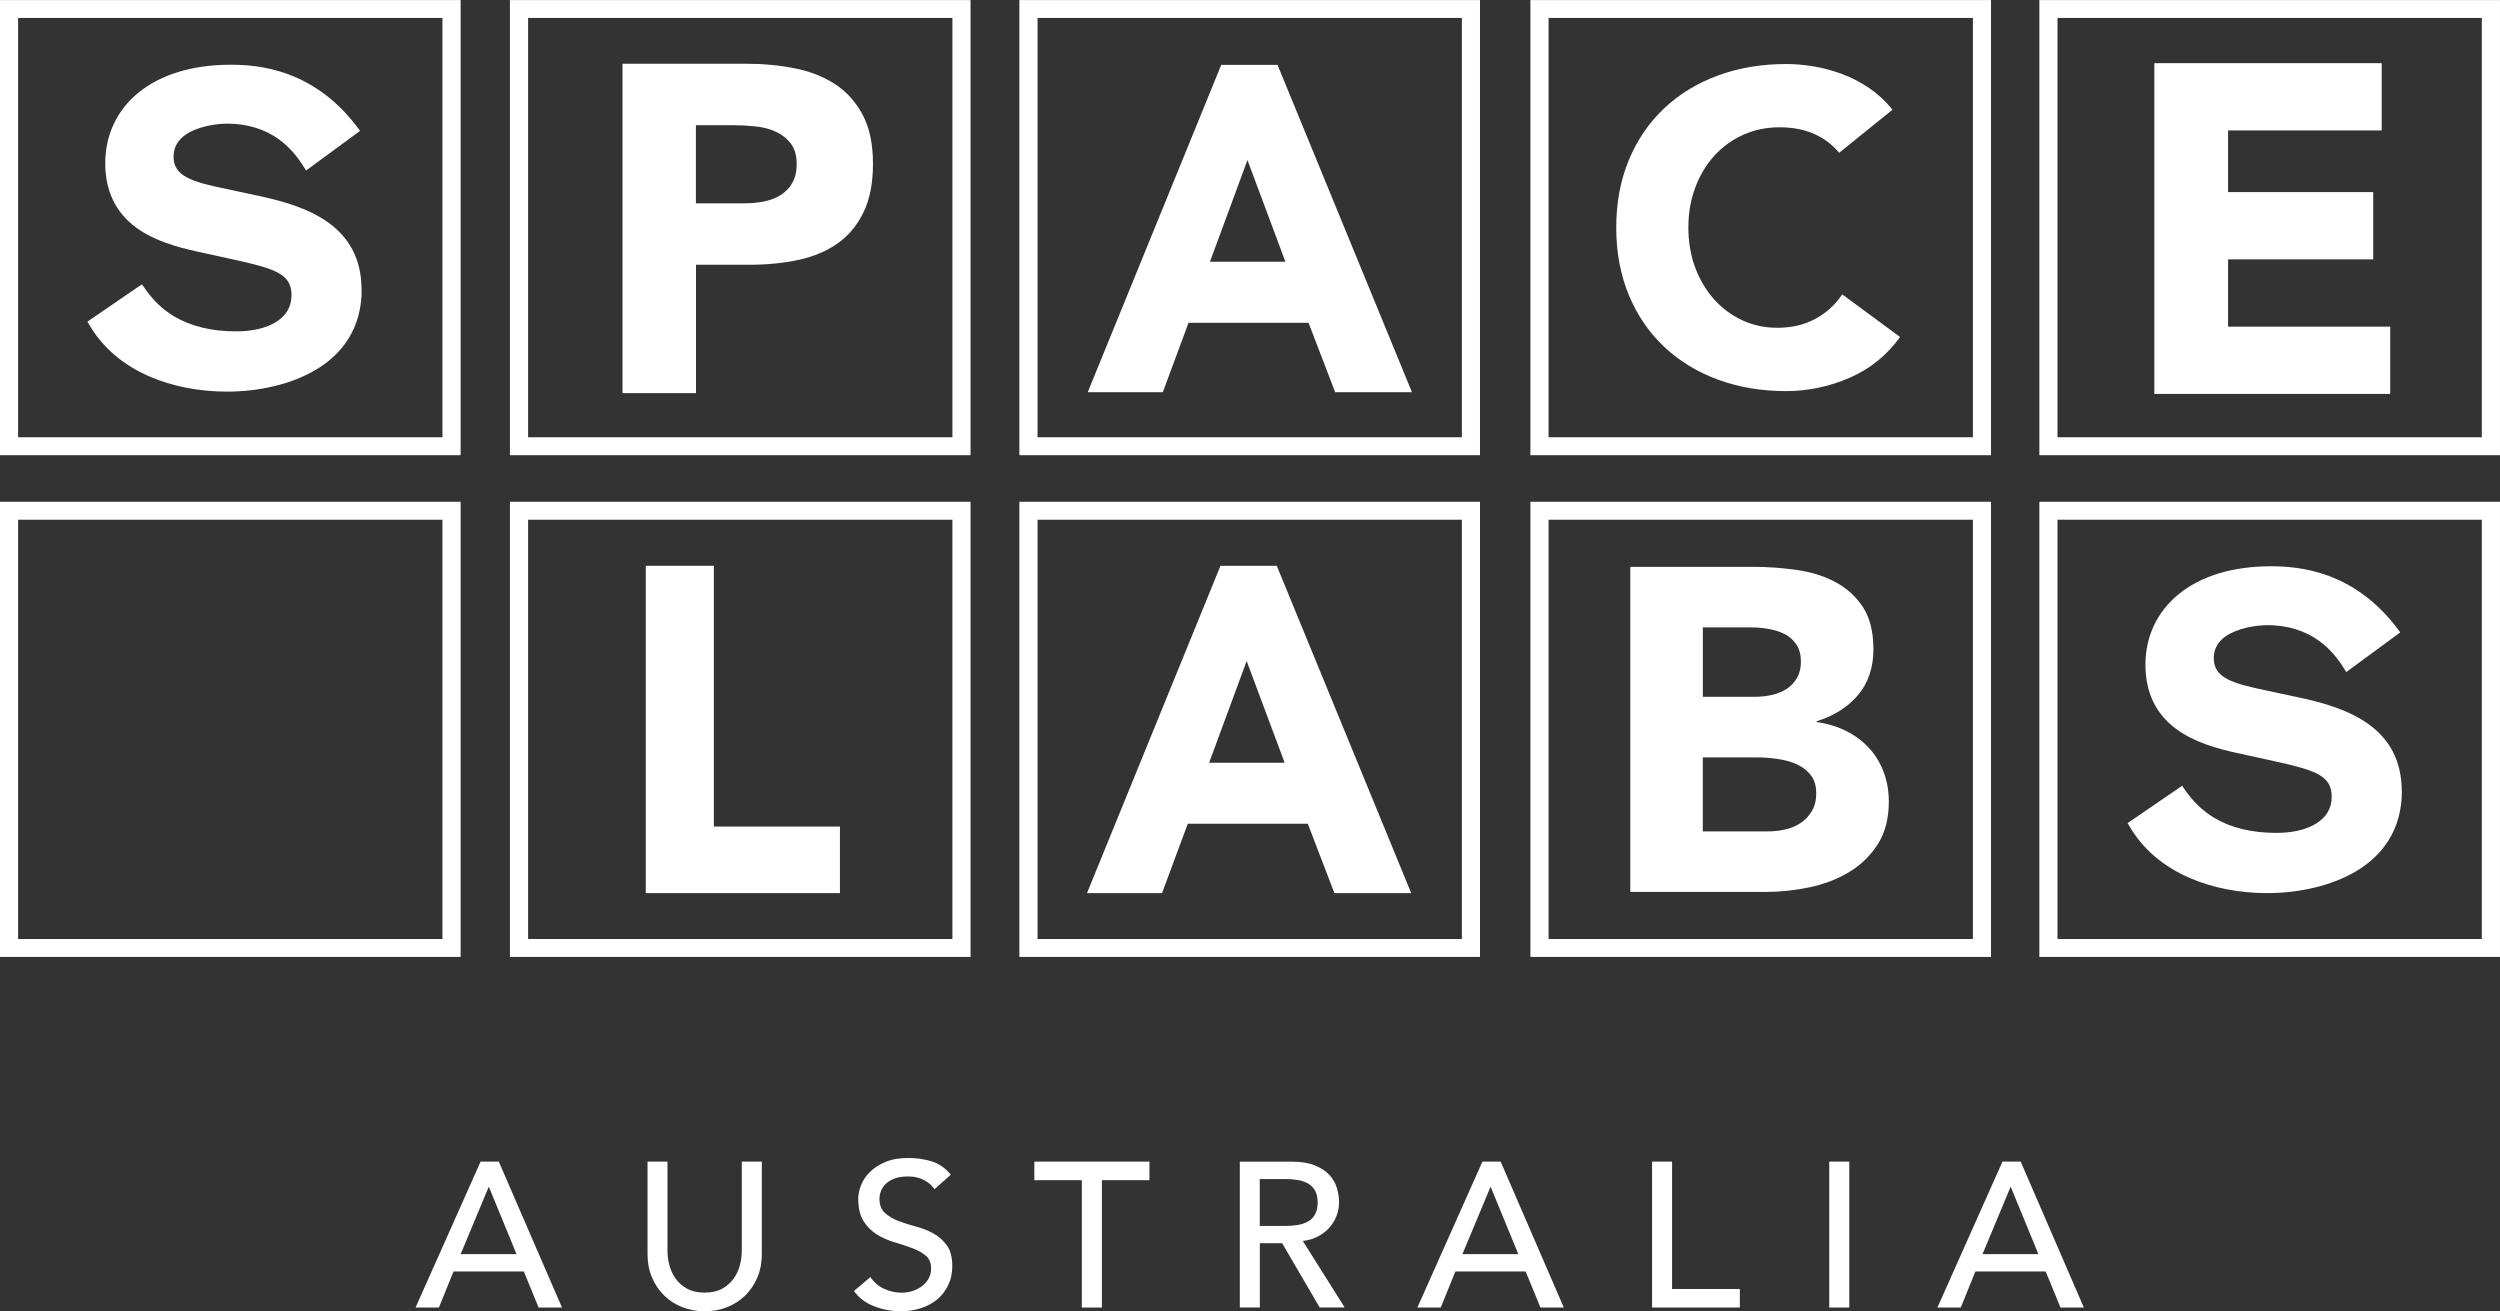
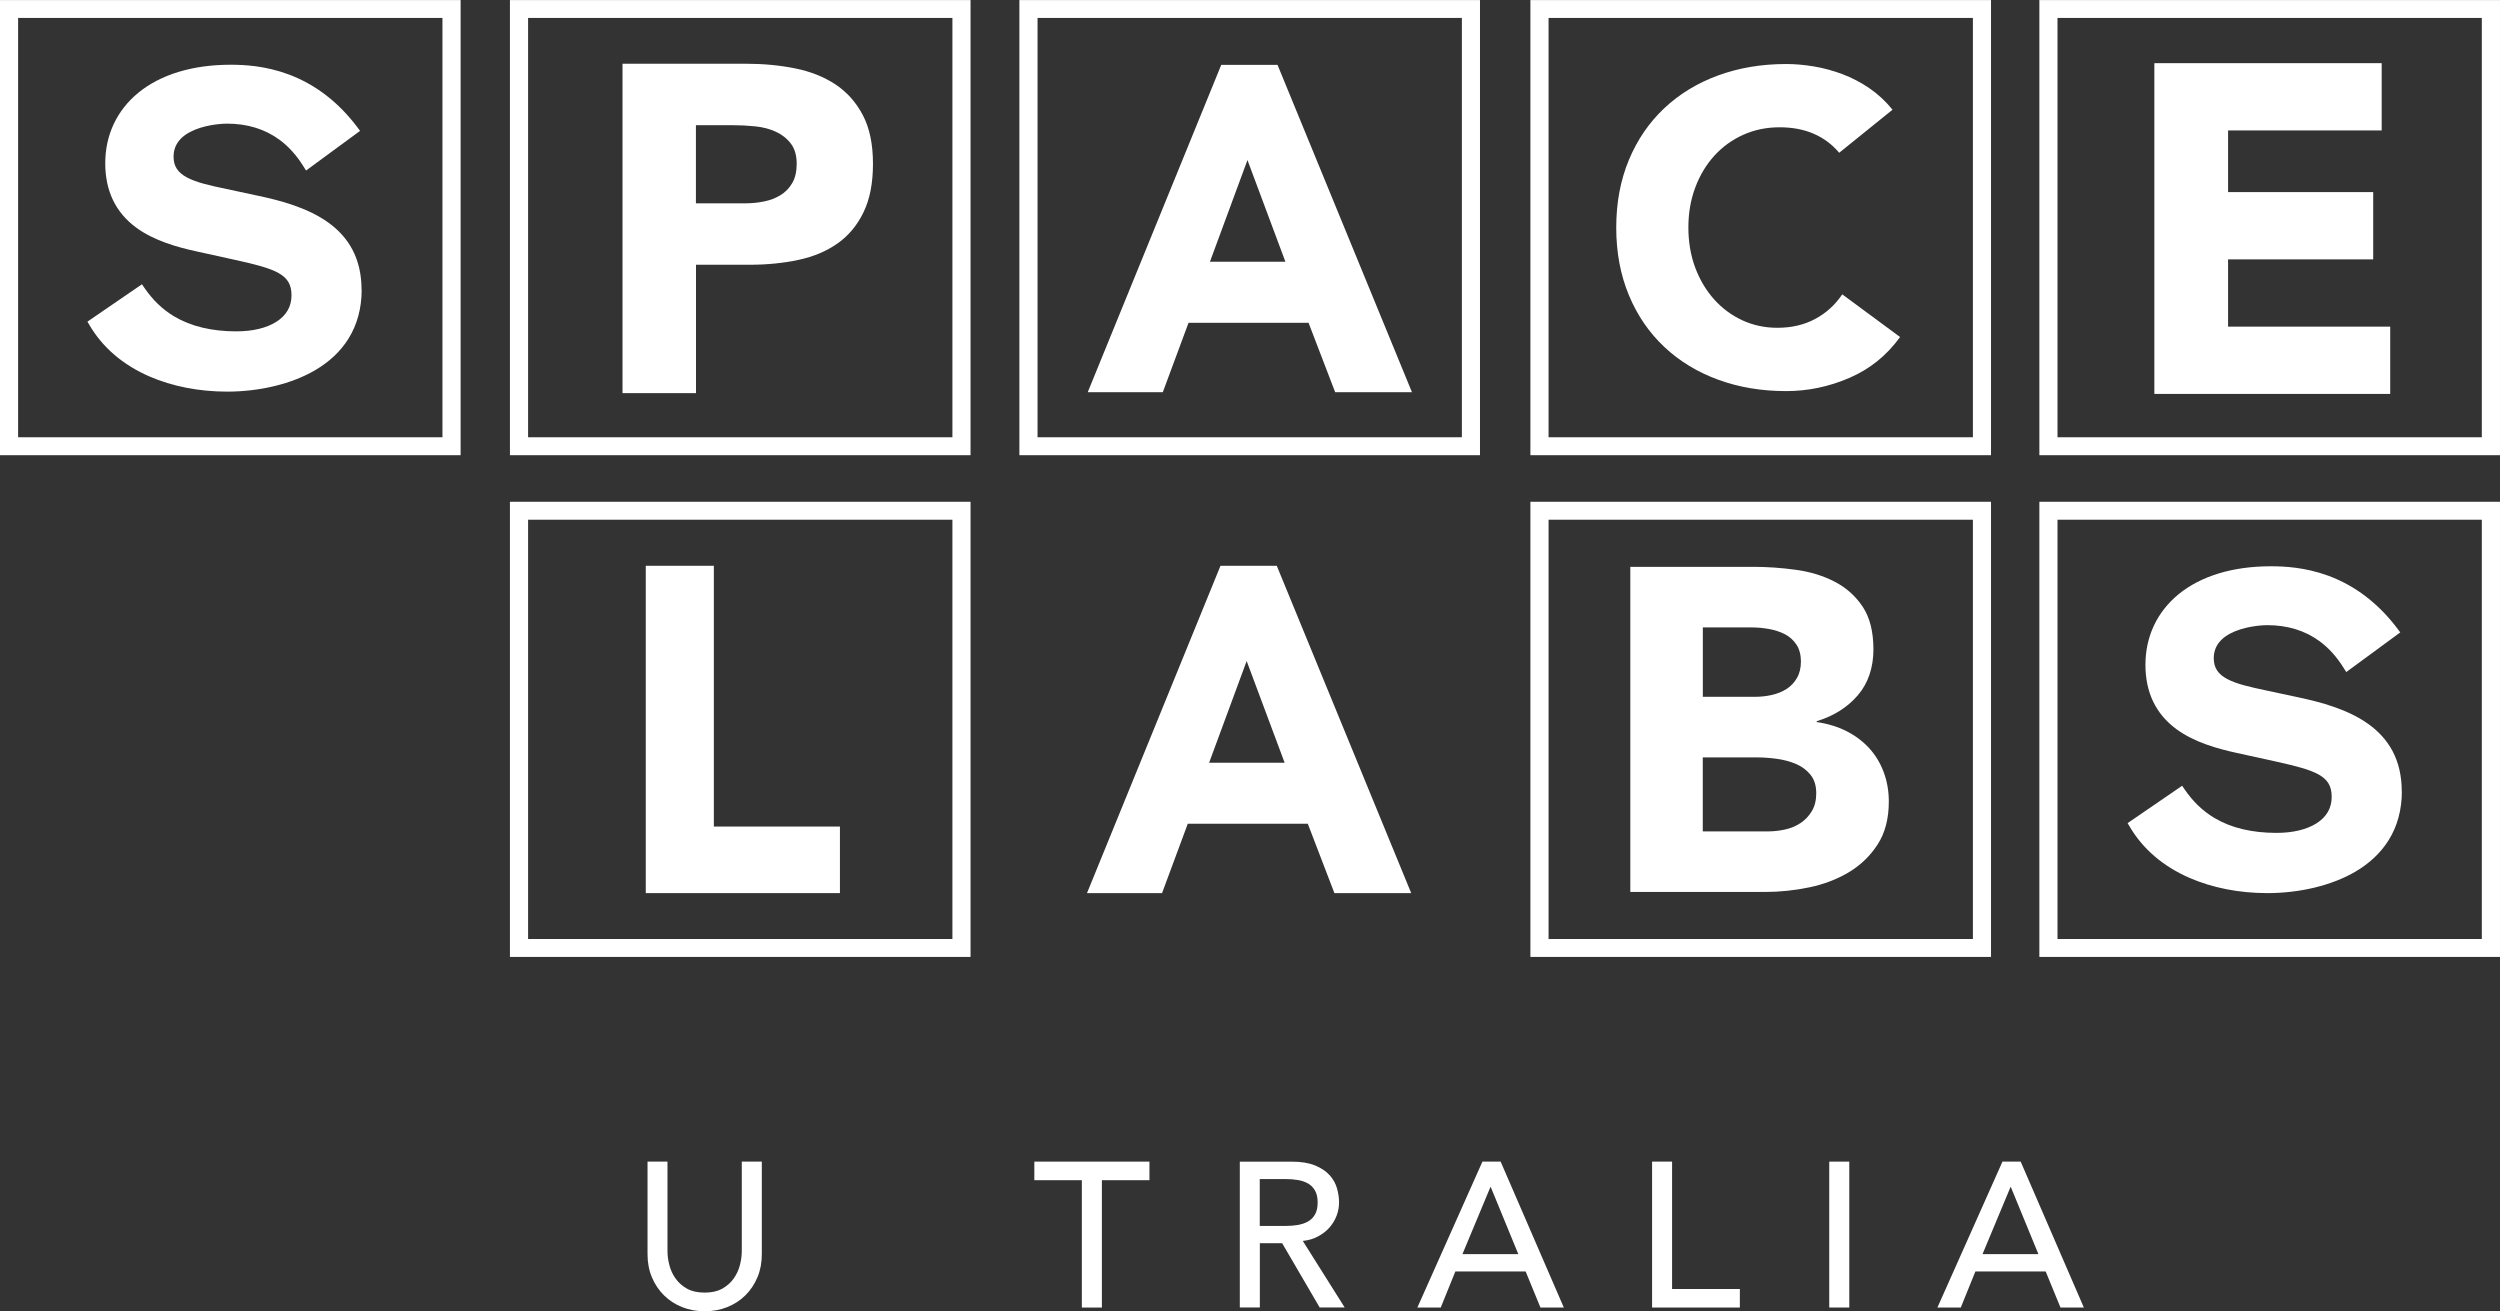
<svg xmlns="http://www.w3.org/2000/svg" width="143" height="75" viewBox="0 0 143 75" fill="none">
  <rect x="0" y="0" width="143" height="75" fill="#333333" stroke="none" />
  <g id="Layer_1" clip-path="url(#clip0_1007_845)">
    <path id="Vector" d="M26.347 26.037H0V0.002H26.347V26.037ZM1.036 25.01H25.308V1.026H1.036V25.01Z" fill="white" />
    <path id="Vector_2" d="M55.515 26.037H29.168V0.002H55.515V26.037ZM30.207 25.01H54.478V1.026H30.207V25.01Z" fill="white" />
    <path id="Vector_3" d="M84.655 26.037H58.309V0.002H84.655V26.037ZM59.348 25.01H83.619V1.026H59.348V25.01Z" fill="white" />
    <path id="Vector_4" d="M113.886 26.037H87.539V0.002H113.886V26.037ZM88.578 25.01H112.85V1.026H88.578V25.01Z" fill="white" />
    <path id="Vector_5" d="M142.999 26.037H116.652V0.002H142.999V26.037ZM117.689 25.01H141.96V1.026H117.689V25.01Z" fill="white" />
-     <path id="Vector_6" d="M26.347 54.736H0V28.701H26.347V54.736ZM1.036 53.712H25.308V29.728H1.036V53.712Z" fill="white" />
    <path id="Vector_7" d="M55.515 54.736H29.168V28.701H55.515V54.736ZM30.207 53.712H54.478V29.728H30.207V53.712Z" fill="white" />
-     <path id="Vector_8" d="M84.655 54.736H58.309V28.701H84.655V54.736ZM59.348 53.712H83.619V29.728H59.348V53.712Z" fill="white" />
    <path id="Vector_9" d="M113.886 54.736H87.539V28.701H113.886V54.736ZM88.578 53.712H112.85V29.728H88.578V53.712Z" fill="white" />
    <g id="Group">
-       <path id="Vector_10" d="M27.493 66.445H28.532L32.145 74.79H30.808L29.962 72.728H25.941L25.106 74.79H23.77L27.49 66.445H27.493ZM29.546 71.737L27.972 67.905H27.948L26.349 71.737H29.546Z" fill="white" />
      <path id="Vector_11" d="M38.18 66.445V71.56C38.18 71.818 38.216 72.088 38.288 72.366C38.359 72.644 38.478 72.902 38.646 73.136C38.814 73.373 39.032 73.564 39.302 73.714C39.572 73.864 39.905 73.937 40.305 73.937C40.705 73.937 41.035 73.864 41.308 73.714C41.578 73.564 41.796 73.371 41.964 73.136C42.132 72.9 42.251 72.644 42.322 72.366C42.394 72.088 42.43 71.818 42.43 71.56V66.445H43.576V71.737C43.576 72.224 43.493 72.665 43.325 73.063C43.157 73.461 42.928 73.804 42.634 74.095C42.339 74.386 41.994 74.61 41.595 74.768C41.198 74.926 40.768 75.005 40.308 75.005C39.847 75.005 39.417 74.926 39.021 74.768C38.624 74.61 38.276 74.386 37.982 74.095C37.687 73.804 37.458 73.461 37.29 73.063C37.122 72.665 37.039 72.224 37.039 71.737V66.445H38.185H38.18Z" fill="white" />
-       <path id="Vector_12" d="M49.789 73.047C49.996 73.355 50.26 73.581 50.583 73.725C50.905 73.87 51.236 73.943 51.578 73.943C51.768 73.943 51.964 73.913 52.162 73.856C52.36 73.796 52.542 73.709 52.705 73.592C52.867 73.475 53 73.328 53.104 73.156C53.206 72.985 53.259 72.783 53.259 72.554C53.259 72.233 53.154 71.988 52.947 71.816C52.741 71.647 52.484 71.506 52.178 71.392C51.873 71.277 51.539 71.168 51.175 71.062C50.814 70.956 50.478 70.809 50.172 70.621C49.866 70.433 49.61 70.18 49.403 69.861C49.197 69.542 49.092 69.112 49.092 68.57C49.092 68.328 49.144 68.066 49.252 67.791C49.359 67.516 49.527 67.266 49.759 67.037C49.99 66.808 50.285 66.618 50.646 66.465C51.007 66.313 51.443 66.236 51.952 66.236C52.413 66.236 52.854 66.299 53.275 66.424C53.697 66.549 54.066 66.805 54.386 67.189L53.454 68.025C53.311 67.805 53.107 67.628 52.845 67.495C52.584 67.361 52.286 67.293 51.95 67.293C51.614 67.293 51.368 67.334 51.156 67.415C50.947 67.497 50.776 67.603 50.649 67.734C50.522 67.865 50.431 68.004 50.382 68.153C50.329 68.303 50.304 68.439 50.304 68.565C50.304 68.919 50.406 69.188 50.616 69.379C50.822 69.567 51.079 69.722 51.385 69.839C51.691 69.956 52.024 70.063 52.388 70.158C52.749 70.253 53.082 70.384 53.391 70.553C53.697 70.722 53.953 70.95 54.16 71.236C54.367 71.522 54.471 71.917 54.471 72.421C54.471 72.821 54.394 73.183 54.24 73.505C54.086 73.826 53.876 74.099 53.614 74.319C53.352 74.54 53.041 74.709 52.683 74.826C52.325 74.943 51.944 75.003 51.539 75.003C50.999 75.003 50.486 74.907 50.001 74.719C49.516 74.531 49.13 74.24 48.844 73.848L49.786 73.047H49.789Z" fill="white" />
-       <path id="Vector_13" d="M61.884 67.507H59.164V66.445H65.748V67.507H63.028V74.792H61.881V67.507H61.884Z" fill="white" />
+       <path id="Vector_13" d="M61.884 67.507H59.164V66.445H65.748V67.507H63.028V74.792H61.881V67.507Z" fill="white" />
      <path id="Vector_14" d="M70.914 66.446H73.885C74.425 66.446 74.872 66.52 75.222 66.664C75.572 66.808 75.847 66.993 76.051 67.217C76.255 67.44 76.396 67.693 76.475 67.971C76.555 68.249 76.594 68.519 76.594 68.777C76.594 69.036 76.547 69.303 76.451 69.548C76.354 69.793 76.219 70.019 76.04 70.221C75.861 70.422 75.643 70.591 75.384 70.727C75.125 70.866 74.838 70.95 74.519 70.98L76.916 74.788H75.486L73.339 71.111H72.063V74.788H70.917V66.443L70.914 66.446ZM72.058 70.123H73.56C73.783 70.123 74.004 70.106 74.221 70.071C74.439 70.035 74.635 69.97 74.805 69.877C74.976 69.782 75.114 69.649 75.216 69.472C75.318 69.295 75.37 69.066 75.37 68.783C75.37 68.499 75.318 68.271 75.216 68.094C75.111 67.917 74.976 67.781 74.805 67.688C74.635 67.593 74.439 67.53 74.221 67.495C74.004 67.459 73.783 67.443 73.56 67.443H72.058V70.131V70.123Z" fill="white" />
      <path id="Vector_15" d="M84.797 66.445H85.837L89.45 74.79H88.113L87.267 72.728H83.246L82.411 74.79H81.074L84.795 66.445H84.797ZM86.848 71.737L85.274 67.905H85.249L83.651 71.737H86.848Z" fill="white" />
      <path id="Vector_16" d="M94.496 66.445H95.643V73.73H99.52V74.792H94.499V66.448L94.496 66.445Z" fill="white" />
      <path id="Vector_17" d="M104.633 66.445H105.779V74.79H104.633V66.445Z" fill="white" />
      <path id="Vector_18" d="M114.544 66.445H115.583L119.196 74.79H117.859L117.013 72.728H112.992L112.157 74.79H110.82L114.541 66.445H114.544ZM116.597 71.737L115.023 67.905H114.998L113.4 71.737H116.597Z" fill="white" />
    </g>
    <path id="Vector_19" d="M142.999 54.736H116.652V28.701H142.999V54.736ZM117.689 53.712H141.96V29.728H117.689V53.712Z" fill="white" />
    <path id="Vector_20" d="M35.605 3.646H42.688C43.675 3.646 44.609 3.736 45.488 3.913C46.367 4.09 47.136 4.398 47.792 4.831C48.448 5.267 48.969 5.852 49.355 6.588C49.741 7.323 49.934 8.252 49.934 9.368C49.934 10.485 49.754 11.392 49.396 12.135C49.038 12.881 48.542 13.475 47.916 13.919C47.288 14.363 46.544 14.679 45.681 14.864C44.819 15.049 43.884 15.144 42.881 15.144H39.811V22.489H35.608V3.646H35.605ZM39.808 11.631H42.608C42.986 11.631 43.35 11.596 43.7 11.525C44.05 11.454 44.364 11.334 44.642 11.165C44.92 10.997 45.144 10.765 45.315 10.474C45.486 10.18 45.571 9.812 45.571 9.368C45.571 8.889 45.458 8.502 45.235 8.211C45.009 7.917 44.722 7.691 44.372 7.533C44.022 7.372 43.631 7.271 43.201 7.228C42.771 7.184 42.358 7.162 41.961 7.162H39.806V11.634L39.808 11.631Z" fill="white" />
    <path id="Vector_21" d="M20.687 16.573C20.687 17.633 20.43 18.578 19.926 19.381C19.48 20.095 18.838 20.702 18.016 21.181C16.691 21.957 14.861 22.401 12.992 22.401C11.386 22.401 9.848 22.099 8.541 21.53C7.02 20.865 5.863 19.871 5.105 18.575L5 18.398L8.12 16.26L8.246 16.445C8.737 17.165 9.302 17.706 9.977 18.107C10.928 18.668 12.116 18.954 13.513 18.954C14.447 18.954 15.238 18.766 15.803 18.409C16.382 18.044 16.674 17.532 16.674 16.889C16.674 15.694 15.795 15.383 13.463 14.869L11.223 14.376C10.167 14.144 8.822 13.779 7.784 13.014C6.612 12.151 6.02 10.915 6.02 9.338C6.02 8.54 6.182 7.785 6.502 7.102C6.824 6.413 7.298 5.811 7.91 5.307C9.192 4.259 11.016 3.703 13.188 3.703C13.971 3.703 15.164 3.76 16.487 4.248C18.038 4.822 19.375 5.852 20.464 7.309L20.596 7.486L17.506 9.754L17.377 9.547C16.969 8.888 16.512 8.379 15.977 7.987C15.147 7.38 14.141 7.072 12.989 7.072C12.887 7.072 11.981 7.083 11.151 7.42C10.338 7.753 9.928 8.273 9.928 8.965C9.928 9.507 10.17 9.877 10.713 10.16C11.242 10.438 11.978 10.607 12.959 10.811L14.803 11.206C16.032 11.467 17.595 11.879 18.774 12.726C19.375 13.156 19.838 13.676 20.152 14.267C20.502 14.926 20.681 15.699 20.681 16.565L20.687 16.573Z" fill="white" />
    <path id="Vector_22" d="M69.856 3.709H73.074L80.763 22.432H76.371L74.849 18.464H67.984L66.513 22.432H62.219L69.856 3.709ZM71.355 9.156L69.208 14.973H73.526L71.355 9.156Z" fill="white" />
    <path id="Vector_23" d="M105.204 8.741C104.812 8.273 104.333 7.91 103.765 7.66C103.197 7.409 102.539 7.281 101.792 7.281C101.045 7.281 100.353 7.423 99.717 7.709C99.08 7.995 98.529 8.393 98.063 8.904C97.597 9.416 97.231 10.024 96.969 10.726C96.704 11.432 96.575 12.194 96.575 13.014C96.575 13.834 96.707 14.618 96.969 15.315C97.231 16.012 97.592 16.614 98.049 17.126C98.507 17.638 99.047 18.036 99.664 18.322C100.284 18.608 100.949 18.749 101.662 18.749C102.475 18.749 103.197 18.583 103.826 18.245C104.454 17.91 104.969 17.442 105.377 16.837L108.684 19.278C107.921 20.334 106.954 21.113 105.782 21.617C104.611 22.121 103.407 22.371 102.169 22.371C100.761 22.371 99.463 22.153 98.275 21.718C97.088 21.282 96.062 20.658 95.197 19.844C94.332 19.03 93.656 18.047 93.174 16.889C92.692 15.732 92.449 14.441 92.449 13.017C92.449 11.592 92.692 10.302 93.174 9.144C93.656 7.987 94.332 7.004 95.197 6.189C96.062 5.375 97.088 4.751 98.275 4.316C99.463 3.88 100.761 3.662 102.169 3.662C102.679 3.662 103.208 3.708 103.76 3.801C104.311 3.894 104.854 4.041 105.388 4.242C105.923 4.444 106.436 4.711 106.929 5.046C107.419 5.381 107.86 5.792 108.252 6.276L105.198 8.741H105.204Z" fill="white" />
    <path id="Vector_24" d="M123.227 3.613H136.232V7.461H127.446V10.988H135.747V14.836H127.446V18.684H136.72V22.532H123.229V3.613H123.227Z" fill="white" />
    <path id="Vector_25" d="M69.812 32.363H73.031L80.721 51.086H76.328L74.806 47.118H67.941L66.469 51.086H62.176L69.812 32.363ZM71.309 37.81L69.162 43.627H73.481L71.309 37.81Z" fill="white" />
    <path id="Vector_26" d="M36.938 32.363H40.832V47.279H48.044V51.086H36.938V32.363Z" fill="white" />
    <path id="Vector_27" d="M93.254 32.423H100.273C101.089 32.423 101.908 32.48 102.732 32.594C103.556 32.709 104.297 32.935 104.953 33.278C105.609 33.618 106.141 34.097 106.549 34.71C106.956 35.323 107.16 36.137 107.16 37.153C107.16 38.169 106.863 39.076 106.27 39.767C105.675 40.459 104.892 40.955 103.917 41.252V41.303C104.537 41.391 105.099 41.562 105.606 41.815C106.11 42.069 106.546 42.393 106.91 42.788C107.273 43.182 107.552 43.643 107.747 44.166C107.943 44.691 108.04 45.252 108.04 45.846C108.04 46.826 107.827 47.646 107.4 48.302C106.976 48.959 106.425 49.49 105.752 49.893C105.08 50.296 104.322 50.584 103.478 50.759C102.635 50.933 101.8 51.02 100.965 51.02H93.254V32.42V32.423ZM97.402 39.857H100.406C100.725 39.857 101.039 39.822 101.351 39.751C101.66 39.68 101.941 39.566 102.189 39.411C102.437 39.253 102.635 39.043 102.787 38.779C102.938 38.517 103.013 38.202 103.013 37.834C103.013 37.466 102.927 37.129 102.759 36.875C102.591 36.622 102.373 36.423 102.109 36.284C101.844 36.145 101.541 36.045 101.205 35.982C100.869 35.922 100.541 35.889 100.221 35.889H97.402V39.857ZM97.402 47.556H101.125C101.445 47.556 101.767 47.521 102.095 47.45C102.423 47.379 102.721 47.257 102.985 47.082C103.25 46.908 103.467 46.679 103.636 46.399C103.804 46.118 103.889 45.778 103.889 45.375C103.889 44.936 103.779 44.582 103.556 44.31C103.332 44.038 103.054 43.833 102.718 43.692C102.382 43.553 102.018 43.455 101.626 43.403C101.235 43.351 100.874 43.324 100.535 43.324H97.399V47.553L97.402 47.556Z" fill="white" />
    <path id="Vector_28" d="M137.386 45.258C137.386 46.318 137.13 47.263 136.625 48.066C136.179 48.779 135.537 49.387 134.716 49.866C133.39 50.642 131.56 51.086 129.691 51.086C128.085 51.086 126.547 50.784 125.241 50.215C123.719 49.55 122.562 48.556 121.804 47.26L121.699 47.083L124.819 44.945L124.946 45.133C125.436 45.852 126.001 46.394 126.676 46.794C127.627 47.358 128.815 47.641 130.212 47.641C131.147 47.641 131.938 47.453 132.502 47.096C133.081 46.732 133.373 46.22 133.373 45.577C133.373 44.381 132.494 44.071 130.163 43.556L127.922 43.063C126.867 42.832 125.522 42.467 124.483 41.702C123.311 40.838 122.719 39.602 122.719 38.025C122.719 37.224 122.882 36.473 123.201 35.789C123.524 35.1 123.998 34.498 124.609 33.995C125.891 32.946 127.715 32.391 129.887 32.391C130.67 32.391 131.863 32.448 133.186 32.935C134.738 33.51 136.074 34.539 137.163 35.996L137.295 36.173L134.206 38.442L134.076 38.235C133.668 37.576 133.211 37.067 132.676 36.674C131.847 36.067 130.841 35.759 129.689 35.759C129.587 35.759 128.68 35.77 127.85 36.108C127.037 36.44 126.627 36.96 126.627 37.652C126.627 38.194 126.869 38.564 127.412 38.848C127.941 39.125 128.677 39.294 129.658 39.501L131.502 39.896C132.731 40.157 134.294 40.569 135.473 41.416C136.074 41.846 136.537 42.366 136.851 42.957C137.201 43.616 137.38 44.389 137.38 45.255L137.386 45.258Z" fill="white" />
  </g>
  <defs>
    <clipPath id="clip0_1007_845">
      <rect width="143" height="75" fill="white" transform="translate(0 0.002)" />
    </clipPath>
  </defs>
</svg>